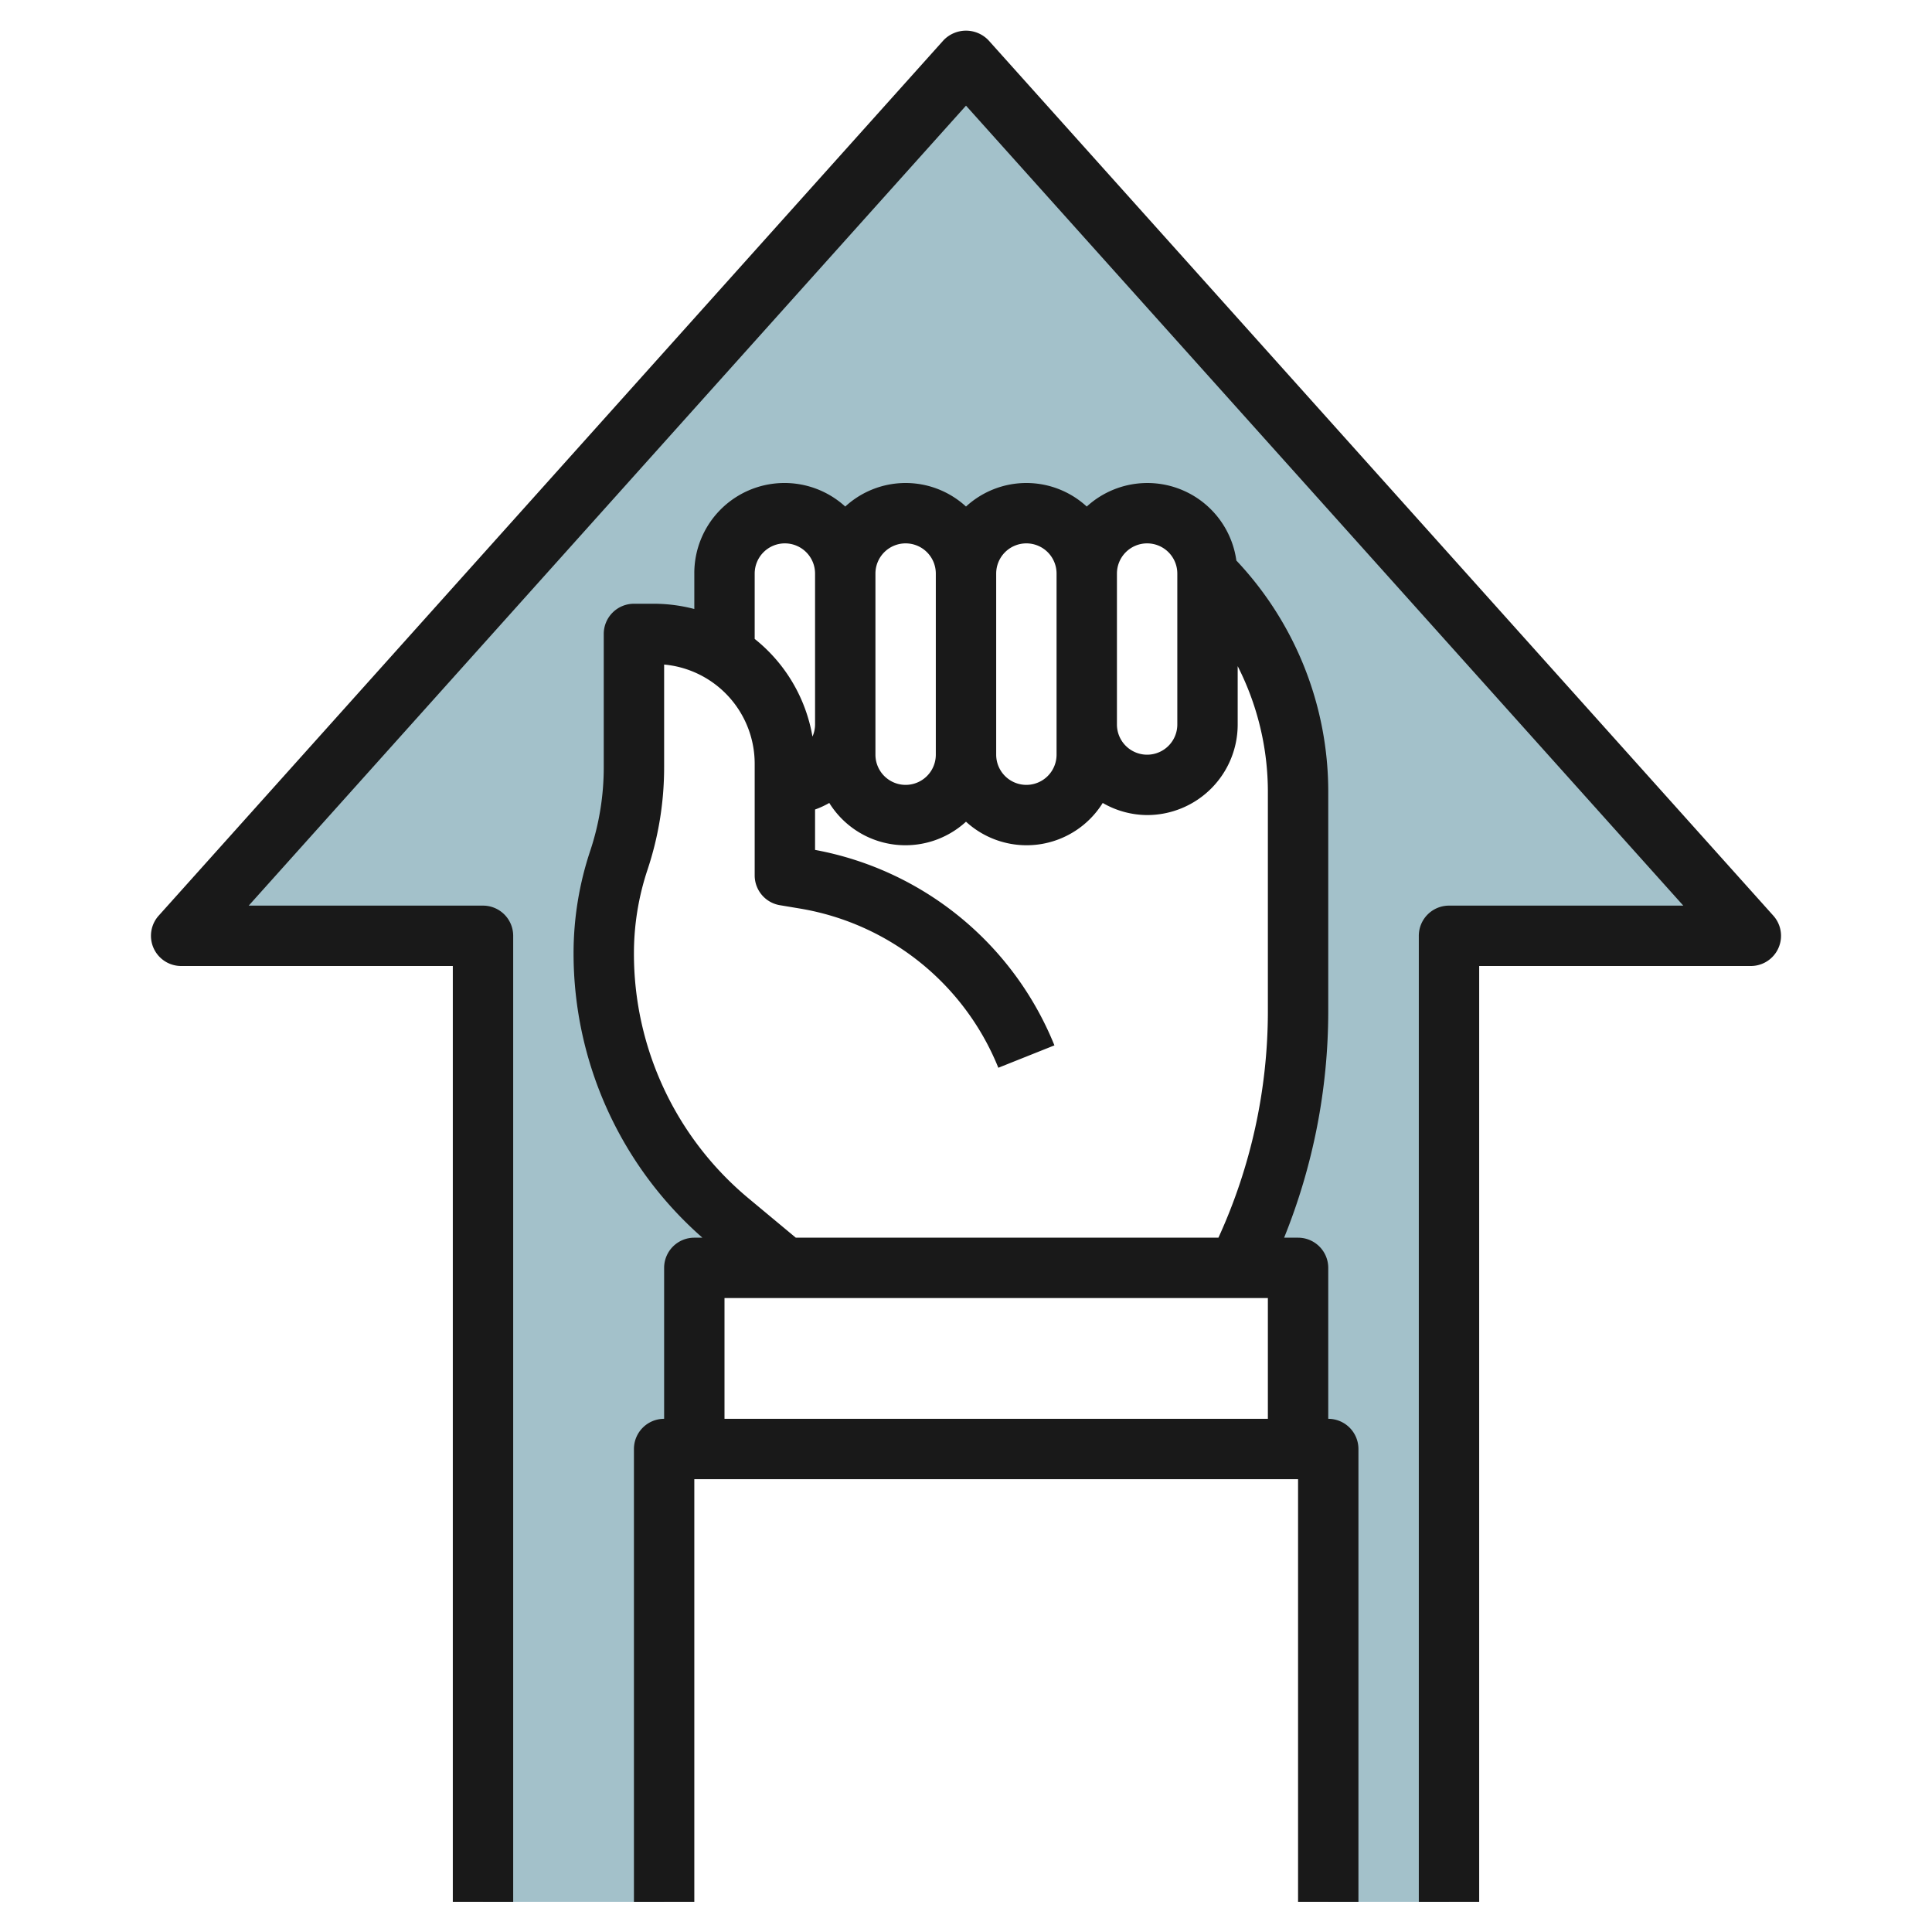
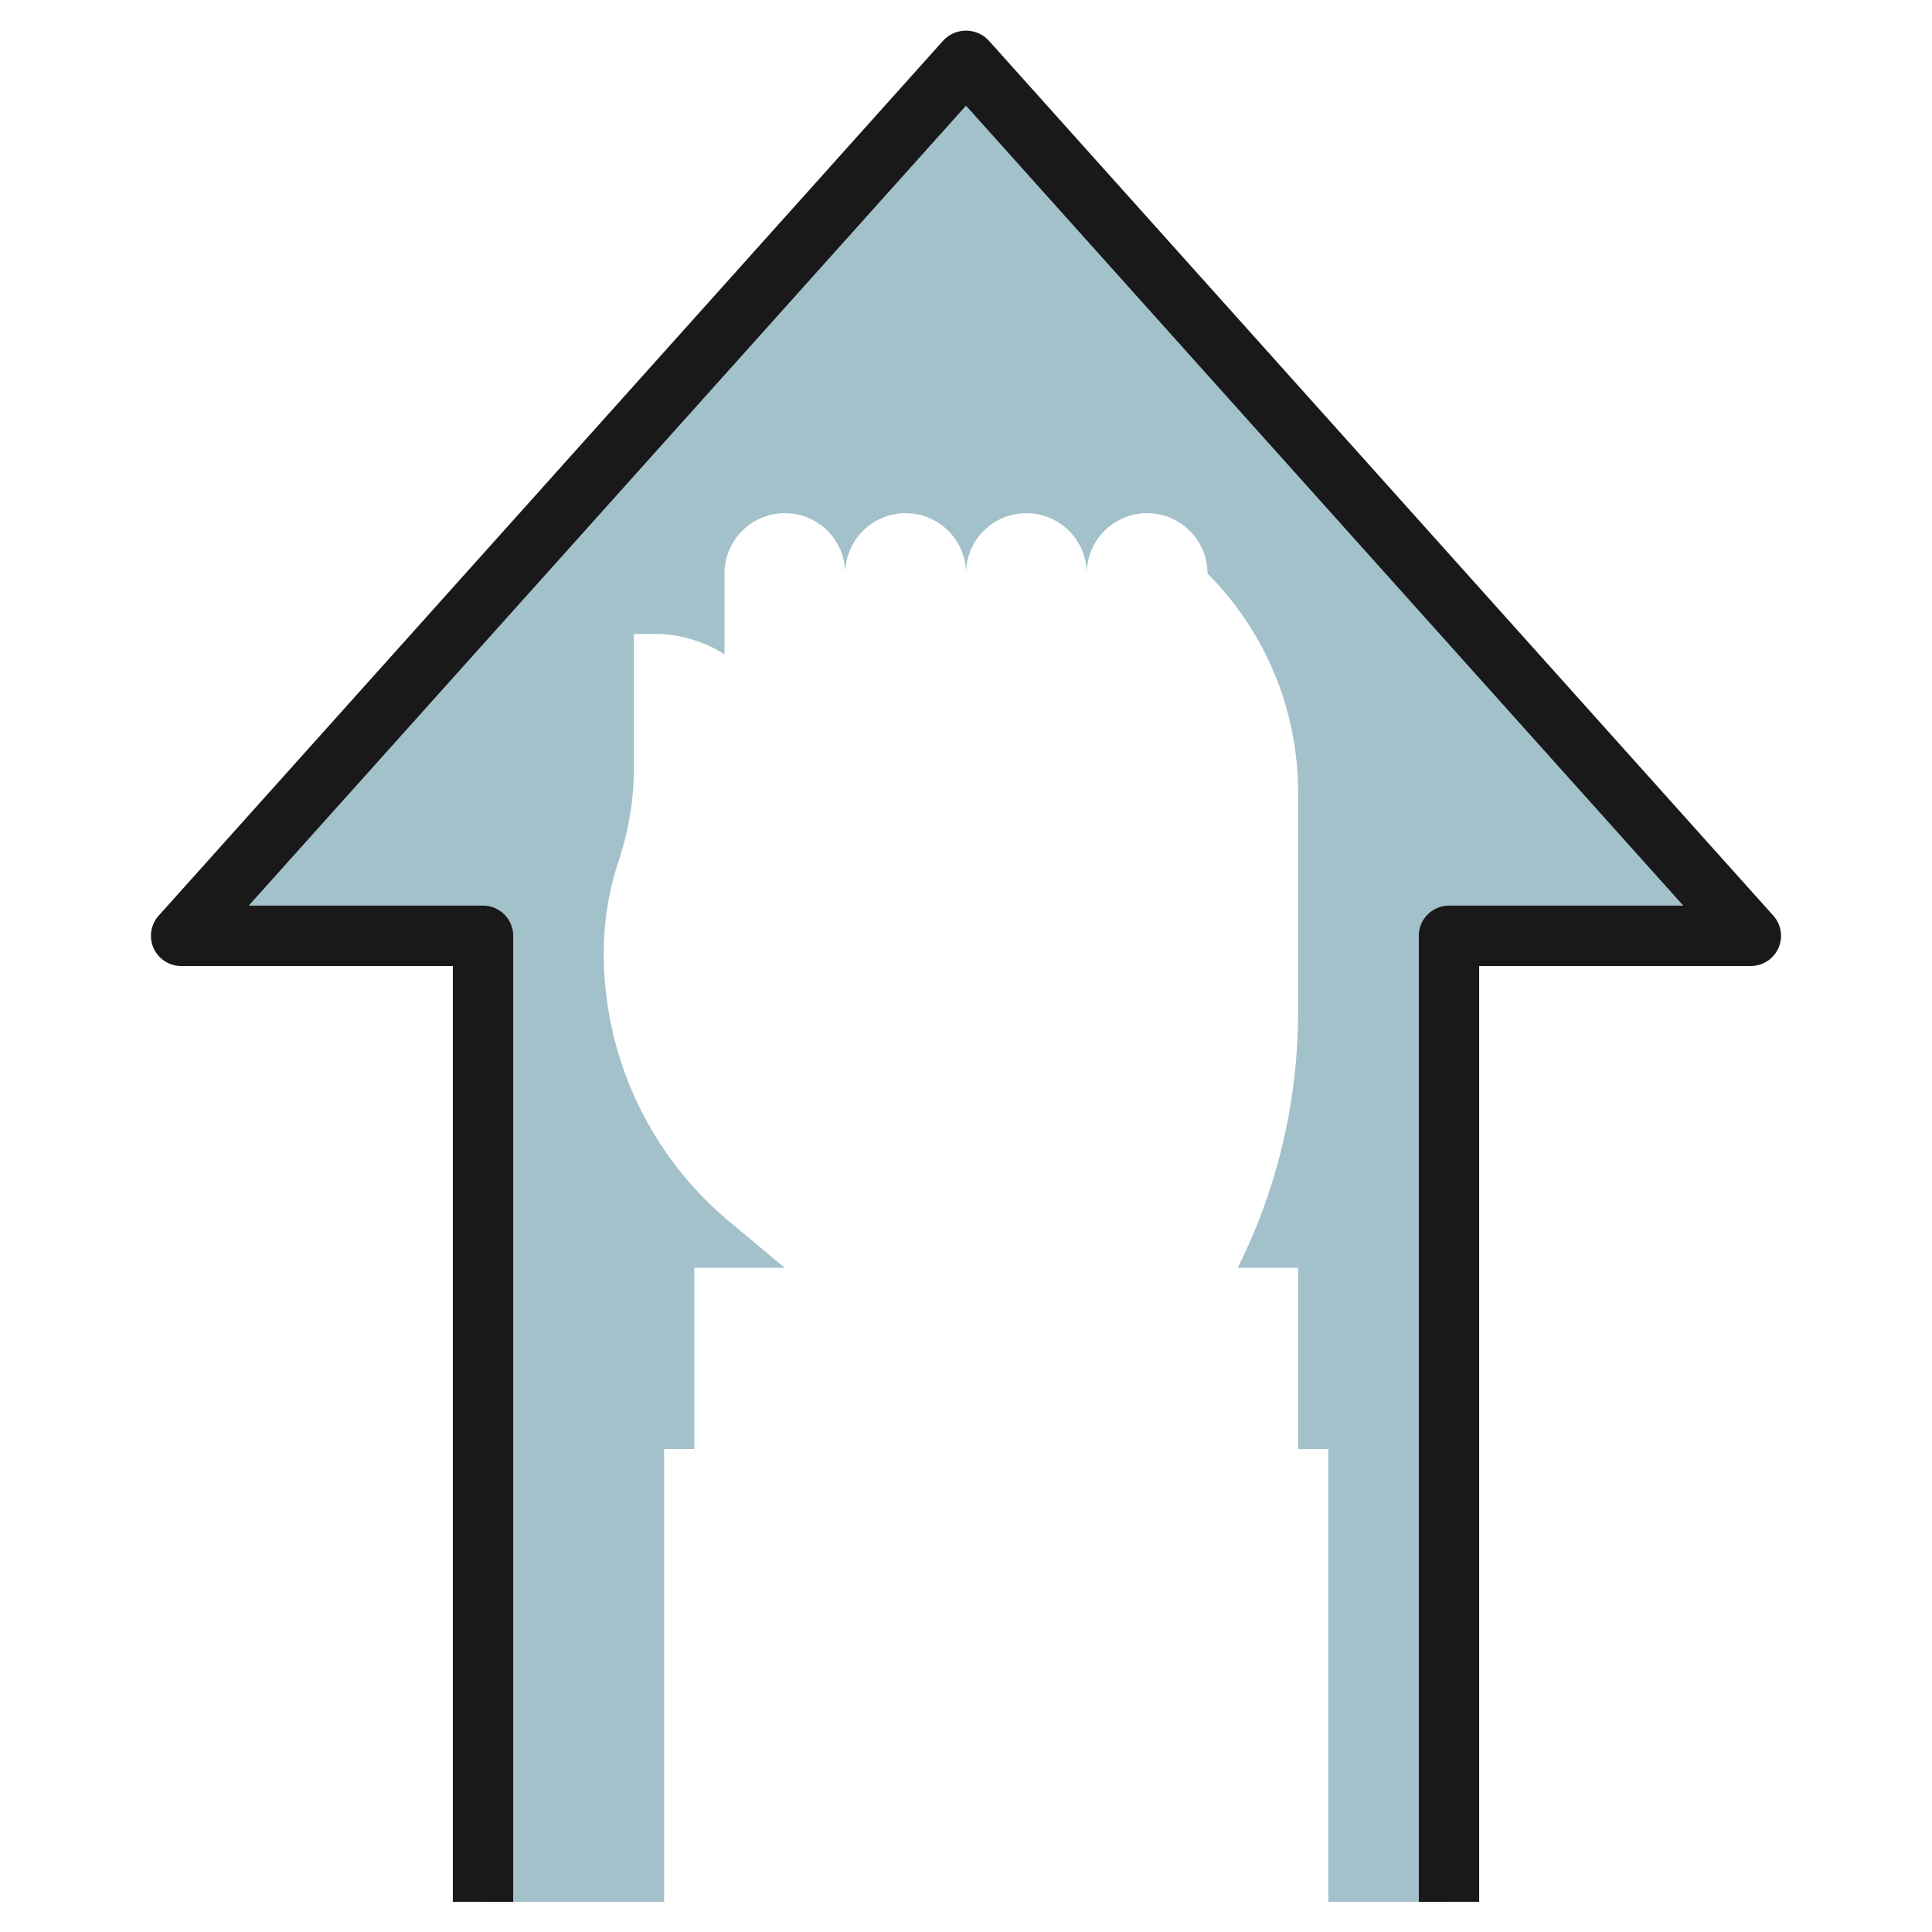
<svg xmlns="http://www.w3.org/2000/svg" viewBox="0 0 64 64" width="512" height="512">
  <g id="Layer_18" data-name="Layer 18">
    <path d="M32,2,6,31H16V63h6V48h1V42h3l-1.837-1.531A11.568,11.568,0,0,1,20,31.581a9.746,9.746,0,0,1,.5-3.081,9.751,9.751,0,0,0,.5-3.081V21h.7a4.3,4.3,0,0,1,2.3.675V19a2,2,0,0,1,4,0,2,2,0,0,1,4,0,2,2,0,0,1,4,0,2,2,0,0,1,4,0,10.242,10.242,0,0,1,3,7.243v7.285A18.949,18.949,0,0,1,41,42h2v6h1V63h4V31H58Z" style="fill:#a3c1ca" />
-     <path d="M45,63V48a1,1,0,0,0-1-1V42a1,1,0,0,0-1-1h-.462A20.05,20.05,0,0,0,44,33.528V26.243a11.156,11.156,0,0,0-3.044-7.675A2.976,2.976,0,0,0,36,16.78a2.954,2.954,0,0,0-4,0,2.954,2.954,0,0,0-4,0A2.987,2.987,0,0,0,23,19v1.174A5.319,5.319,0,0,0,21.7,20H21a1,1,0,0,0-1,1v4.419a8.754,8.754,0,0,1-.448,2.765,10.724,10.724,0,0,0-.552,3.4A12.526,12.526,0,0,0,23.268,41H23a1,1,0,0,0-1,1v5a1,1,0,0,0-1,1V63h2V49H43V63ZM38,18a1,1,0,0,1,1,1v5a1,1,0,0,1-2,0V19A1,1,0,0,1,38,18Zm-4,0a1,1,0,0,1,1,1v6a1,1,0,0,1-2,0V19A1,1,0,0,1,34,18Zm-4,0a1,1,0,0,1,1,1v6a1,1,0,0,1-2,0V19A1,1,0,0,1,30,18Zm-4,0a1,1,0,0,1,1,1v5a.989.989,0,0,1-.086.4A5.279,5.279,0,0,0,25,21.165V19A1,1,0,0,1,26,18ZM24.8,39.7A10.539,10.539,0,0,1,21,31.581a8.754,8.754,0,0,1,.448-2.765,10.724,10.724,0,0,0,.552-3.4V22.014A3.3,3.3,0,0,1,25,25.3V29a1,1,0,0,0,.836.986l.688.115a8.618,8.618,0,0,1,6.547,5.27l1.858-.742A10.635,10.635,0,0,0,27,28.154V26.816a3,3,0,0,0,.471-.217A2.971,2.971,0,0,0,32,27.22a2.971,2.971,0,0,0,4.529-.621A2.967,2.967,0,0,0,38,27a3,3,0,0,0,3-3V22.067a9.189,9.189,0,0,1,1,4.176v7.285A18.036,18.036,0,0,1,40.362,41h-14ZM24,43H42v4H24Z" style="fill:#191919" />
    <path d="M6,32h9V63h2V31a1,1,0,0,0-1-1H8.239L32,3.5,55.761,30H48a1,1,0,0,0-1,1V63h2V32h9a1,1,0,0,0,.744-1.667l-26-29a1.031,1.031,0,0,0-1.488,0l-26,29A1,1,0,0,0,6,32Z" style="fill:#191919" />
  </g>
</svg>